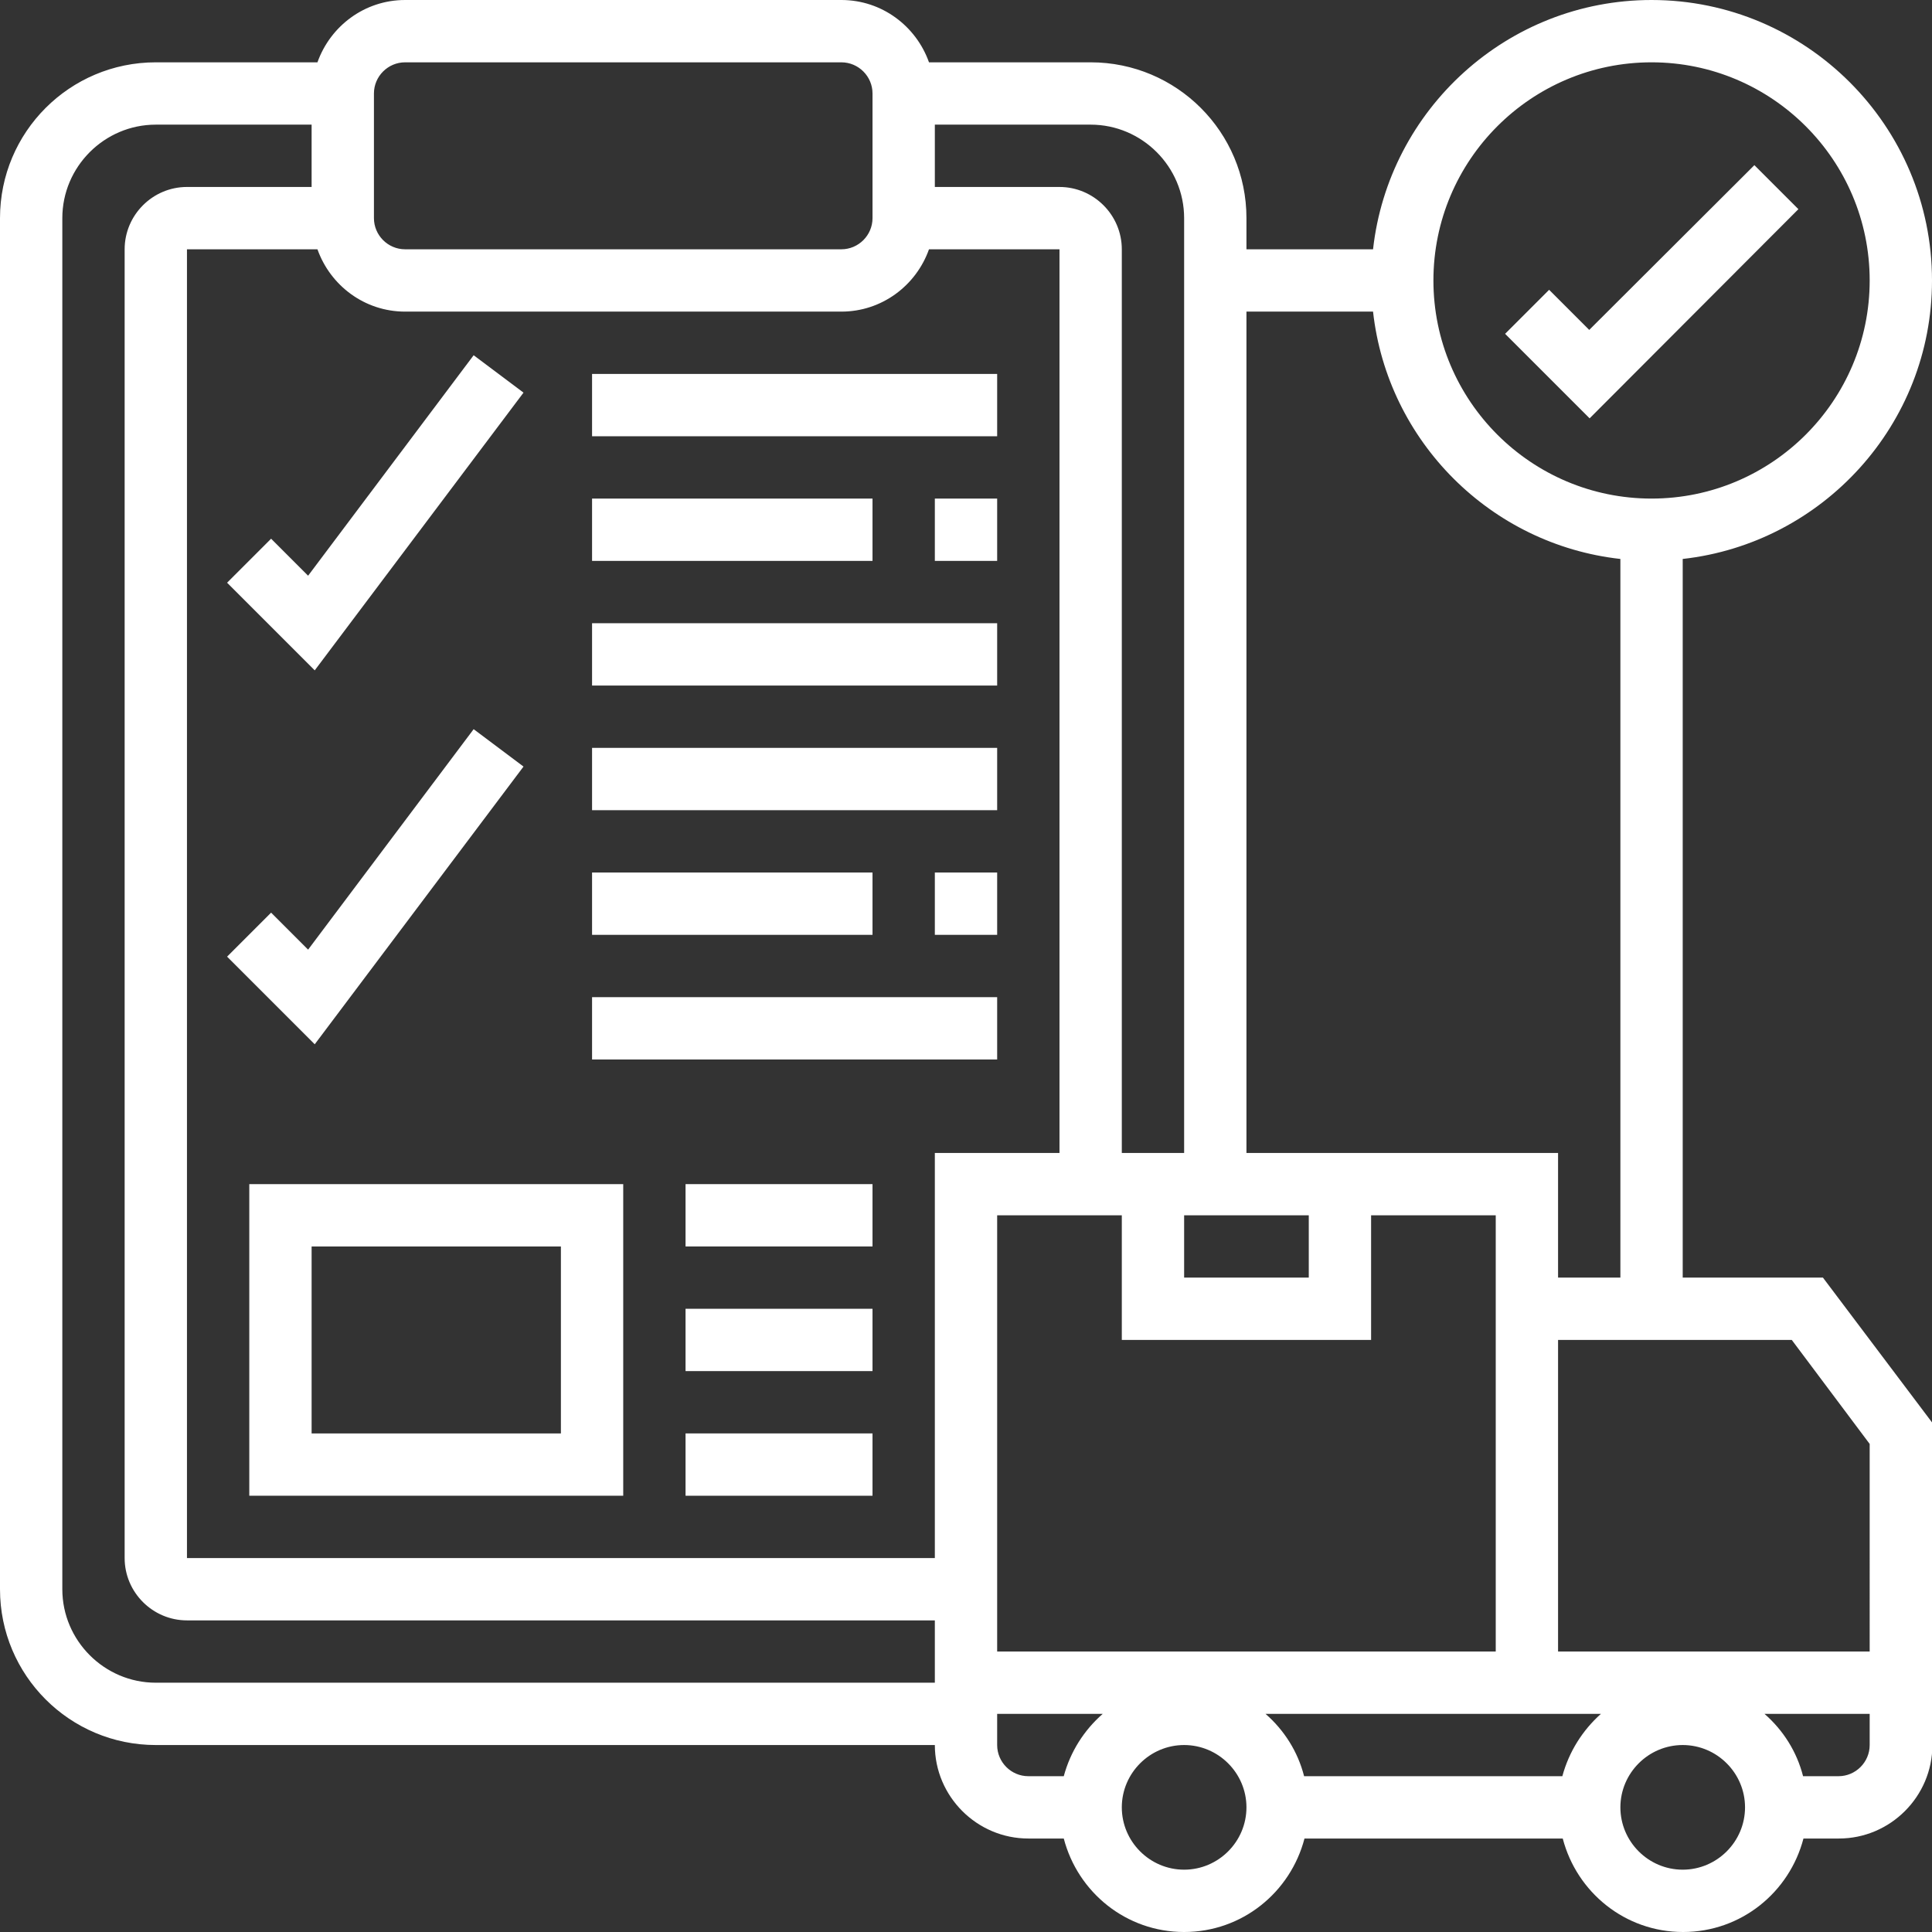
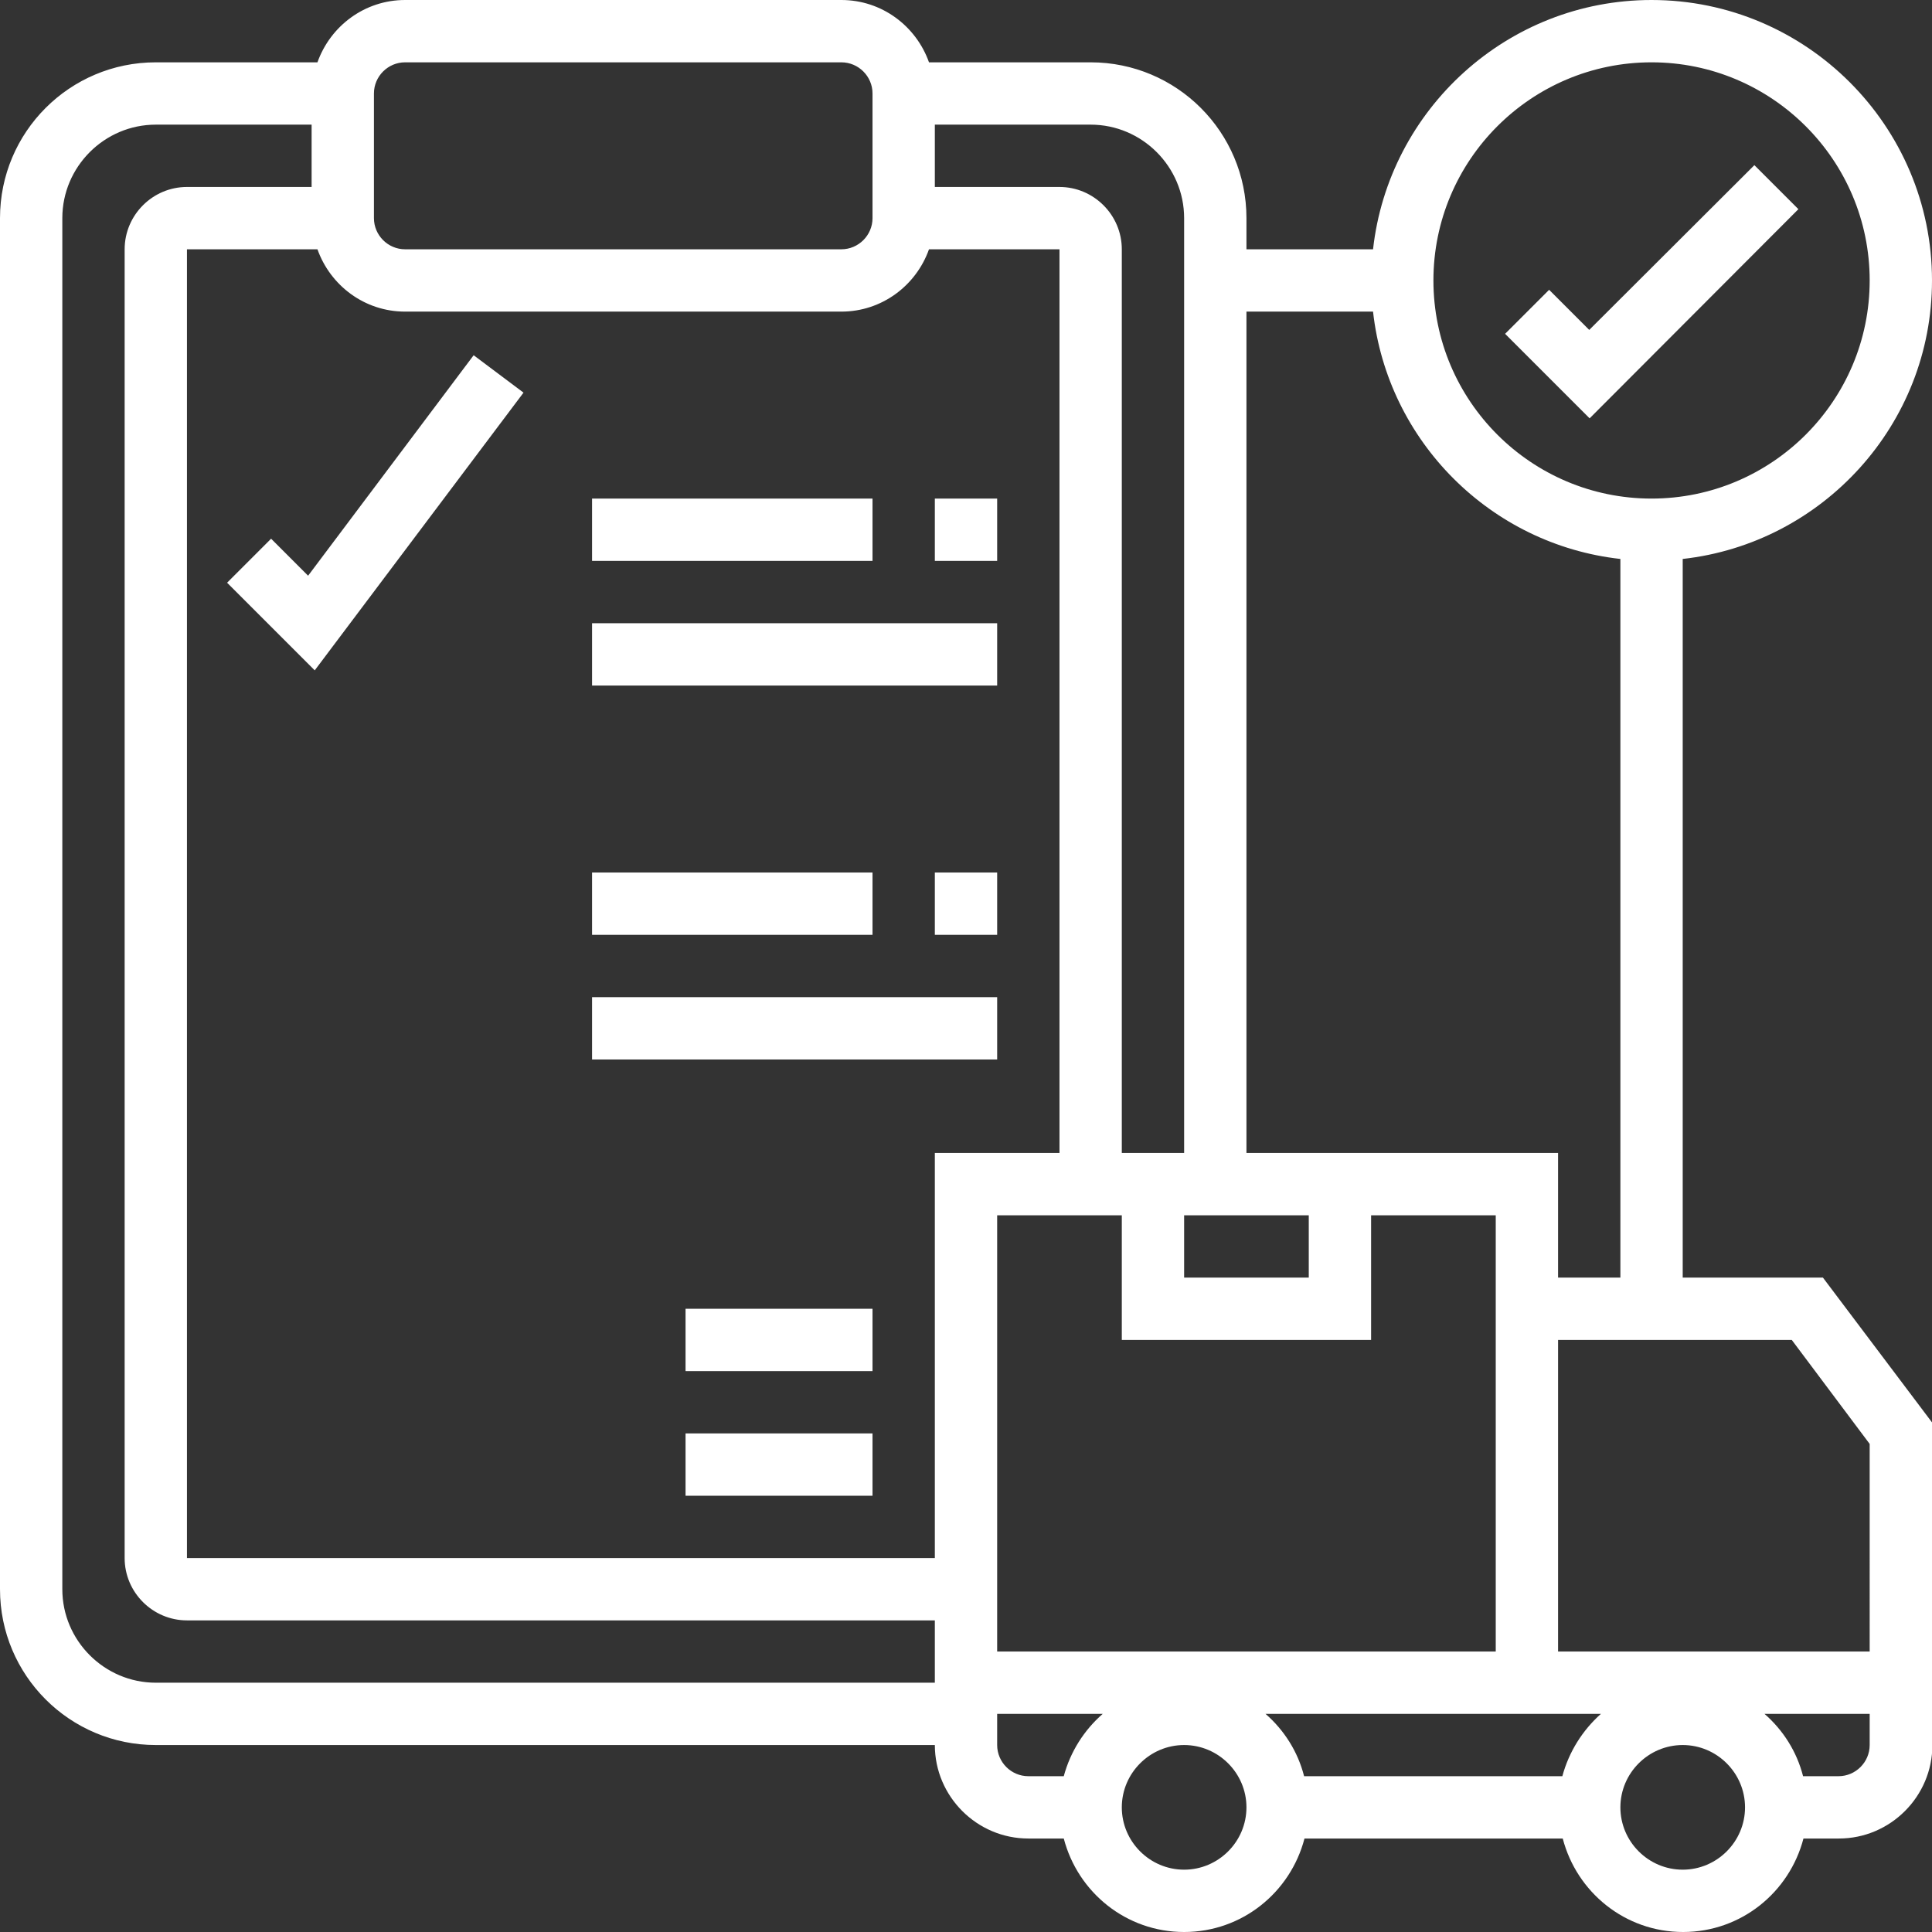
<svg xmlns="http://www.w3.org/2000/svg" version="1.1" id="Layer_6" x="0px" y="0px" viewBox="0 0 496 496" width="48" height="48" style="enable-background:new 0 0 496 496;" xml:space="preserve">
  <rect x="0" y="0" width="496" height="496" fill="#333333" stroke="none" />
  <style type="text/css">
	.st0{fill:#FFFFFF;}
</style>
  <g>
    <path class="st0" d="M461.7,53.7l-11.3-11.3L408,84.7l-10.3-10.3l-11.3,11.3l21.7,21.7L461.7,53.7z" />
    <path class="st0" d="M134.4,100.8l-12.8-9.6l-42.5,56.6l-9.5-9.5l-11.3,11.3l22.5,22.5L134.4,100.8z" />
    <path class="st0" d="M432,328V143.5c35.9-4,64-34.5,64-71.5c0-39.7-32.3-72-72-72c-37,0-67.5,28.1-71.5,64H320v-8   c0-22.1-17.9-40-40-40h-41.5C235.2,6.7,226.4,0,216,0H104C93.6,0,84.8,6.7,81.5,16H40C17.9,16,0,33.9,0,56v352   c0,22.1,17.9,40,40,40h200c0,13.2,10.8,24,24,24h9.1c3.6,13.8,16,24,30.9,24s27.3-10.2,30.9-24h66.3c3.6,13.8,16,24,30.9,24   s27.3-10.2,30.9-24h9.1c13.2,0,24-10.8,24-24v-82.7L468,328H432z M424,16c30.9,0,56,25.1,56,56s-25.1,56-56,56s-56-25.1-56-56   S393.1,16,424,16z M320,80h32.5c3.7,33.3,30.2,59.8,63.5,63.5V328h-16v-32h-80V80z M352,344v-32h32v112H256V312h32v32H352z    M336,312v16h-32v-16H336z M240,32h40c13.2,0,24,10.8,24,24v240h-16V64c0-8.8-7.2-16-16-16h-32V32z M96,24c0-4.4,3.6-8,8-8h112   c4.4,0,8,3.6,8,8v32c0,4.4-3.6,8-8,8H104c-4.4,0-8-3.6-8-8V24z M240,424v8H40c-13.2,0-24-10.8-24-24V56c0-13.2,10.8-24,24-24h40v16   H48c-8.8,0-16,7.2-16,16v336c0,8.8,7.2,16,16,16h192V424z M240,296v104H48V64h33.5c3.3,9.3,12.1,16,22.5,16h112   c10.4,0,19.2-6.7,22.5-16H272v232H240z M273.1,456H264c-4.4,0-8-3.6-8-8v-8h27.1C278.3,444.2,274.8,449.7,273.1,456z M304,480   c-8.8,0-16-7.2-16-16s7.2-16,16-16s16,7.2,16,16S312.8,480,304,480z M401.1,456h-66.3c-1.6-6.3-5.1-11.8-9.9-16h86.1   C406.3,444.2,402.8,449.7,401.1,456L401.1,456z M432,480c-8.8,0-16-7.2-16-16s7.2-16,16-16s16,7.2,16,16S440.8,480,432,480z    M480,448c0,4.4-3.6,8-8,8h-9.1c-1.6-6.3-5.1-11.8-9.9-16H480V448z M480,424h-80v-80h60l20,26.7V424z" />
-     <path class="st0" d="M152,96h104v16H152L152,96z" />
    <path class="st0" d="M240,128h16v16h-16L240,128z" />
    <path class="st0" d="M152,128h72v16h-72V128z" />
    <path class="st0" d="M152,160h104v16H152L152,160z" />
-     <path class="st0" d="M134.4,196.8l-12.8-9.6l-42.5,56.6l-9.5-9.5l-11.3,11.3l22.5,22.5L134.4,196.8z" />
-     <path class="st0" d="M152,192h104v16H152L152,192z" />
    <path class="st0" d="M240,224h16v16h-16L240,224z" />
    <path class="st0" d="M152,224h72v16h-72V224z" />
    <path class="st0" d="M152,256h104v16H152L152,256z" />
-     <path class="st0" d="M64,384h96v-80H64V384z M80,320h64v48H80V320z" />
-     <path class="st0" d="M176,304h48v16h-48V304z" />
-     <path class="st0" d="M176,336h48v16h-48V336z" />
+     <path class="st0" d="M176,336h48v16h-48z" />
    <path class="st0" d="M176,368h48v16h-48V368z" />
  </g>
</svg>